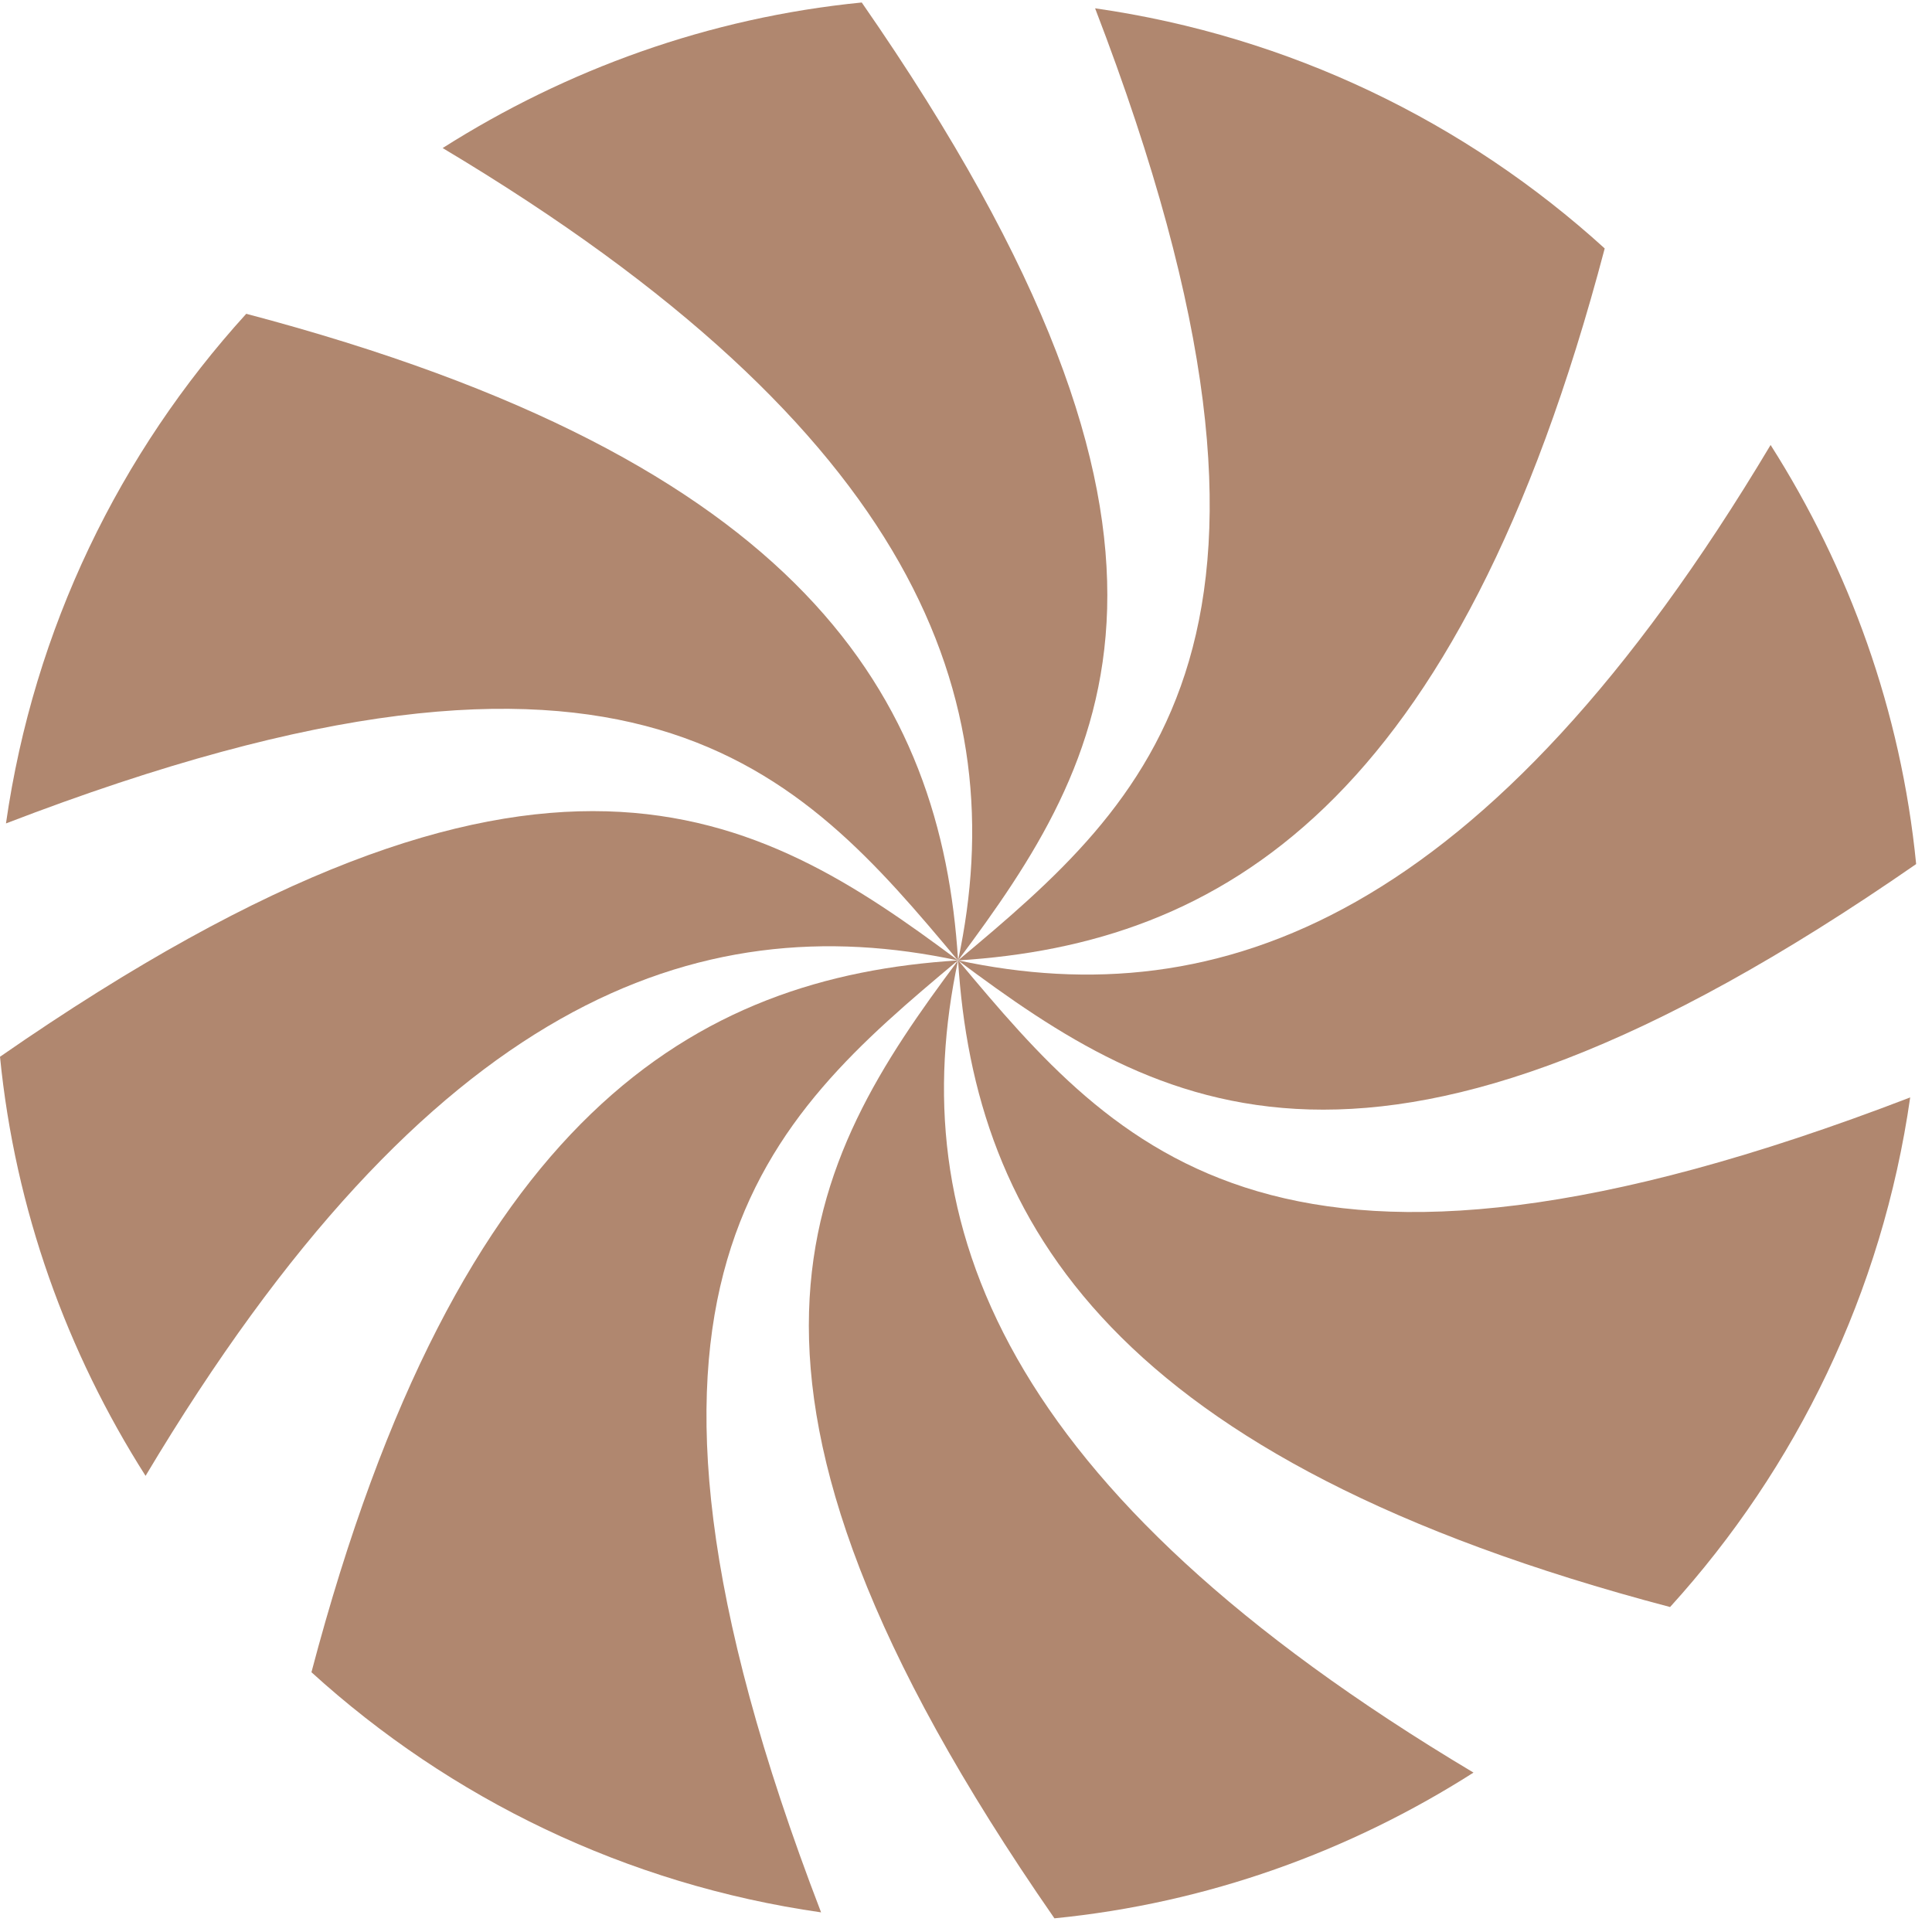
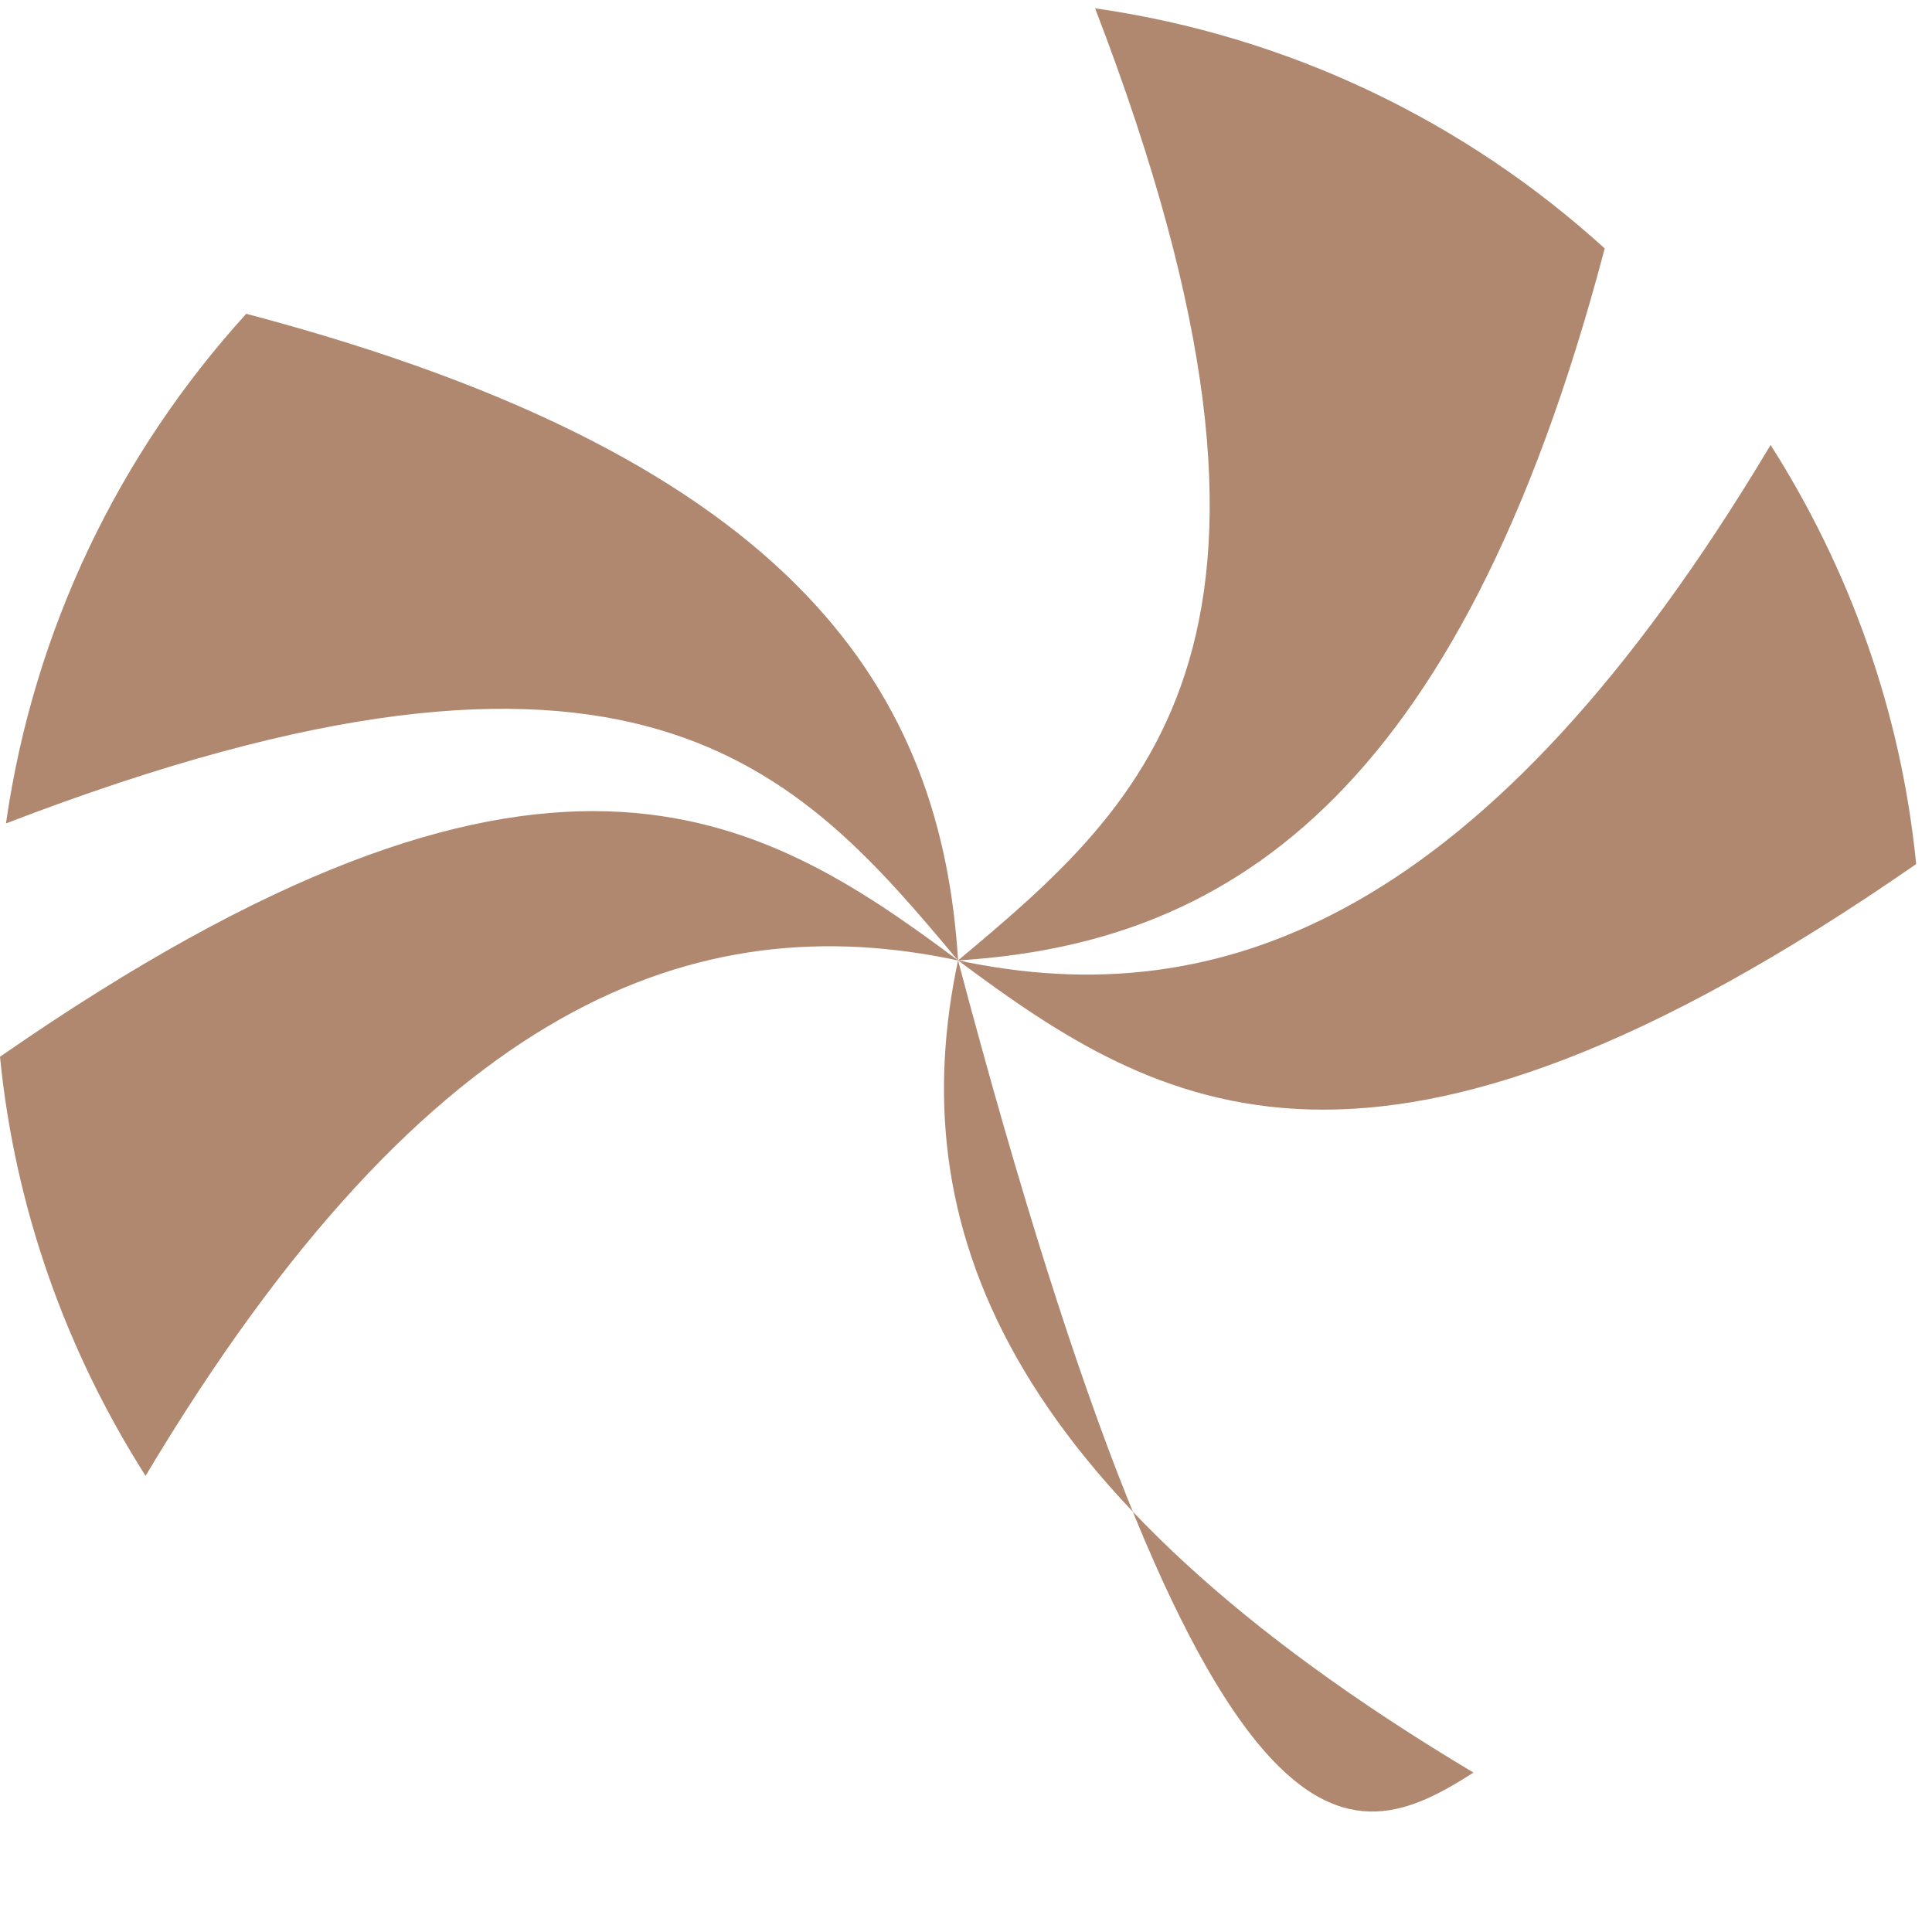
<svg xmlns="http://www.w3.org/2000/svg" width="79" height="79" viewBox="0 0 79 79" fill="none">
  <g id="Group 203">
-     <path id="Vector" d="M39.176 39.272C39.849 50.021 45.511 59.708 68.29 65.712C73.456 60.024 76.967 52.845 78.108 44.874C52.334 54.785 45.709 47.071 39.183 39.272H39.176Z" fill="#B0876F" />
    <path id="Vector_2" d="M39.176 39.272C38.503 28.516 32.842 18.836 10.069 12.831C4.896 18.519 1.386 25.698 0.244 33.67C26.018 23.758 32.644 31.472 39.17 39.272H39.176Z" fill="#B0876F" />
-     <path id="Vector_3" d="M39.176 39.271C28.42 39.944 18.74 45.606 12.735 68.378C18.417 73.545 25.603 77.055 33.574 78.197C23.663 52.422 31.377 45.797 39.176 39.265V39.271Z" fill="#B0876F" />
    <path id="Vector_4" d="M39.176 39.272C49.932 38.599 59.612 32.937 65.617 10.159C59.936 4.992 52.75 1.481 44.779 0.34C54.69 26.114 46.976 32.739 39.176 39.272Z" fill="#B0876F" />
-     <path id="Vector_5" d="M39.176 39.271C33.033 47.506 27.754 56.302 43.116 78.441C49.384 77.821 55.198 75.702 60.252 72.482C40.852 60.902 36.9 49.955 39.176 39.265V39.271Z" fill="#B0876F" />
-     <path id="Vector_6" d="M39.176 39.271C45.32 31.036 50.599 22.233 35.237 0.102C28.968 0.722 23.155 2.847 18.1 6.054C37.507 17.641 41.453 28.588 39.176 39.271Z" fill="#B0876F" />
+     <path id="Vector_5" d="M39.176 39.271C49.384 77.821 55.198 75.702 60.252 72.482C40.852 60.902 36.9 49.955 39.176 39.265V39.271Z" fill="#B0876F" />
    <path id="Vector_7" d="M39.176 39.272C30.941 33.129 22.145 27.843 0 43.211C0.62 49.474 2.738 55.294 5.952 60.348C17.539 40.941 28.486 36.989 39.17 39.272H39.176Z" fill="#B0876F" />
    <path id="Vector_8" d="M39.176 39.271C47.411 45.415 56.207 50.694 78.352 35.332C77.732 29.063 75.614 23.25 72.4 18.195C60.813 37.602 49.866 41.555 39.183 39.271H39.176Z" fill="#B0876F" />
  </g>
</svg>